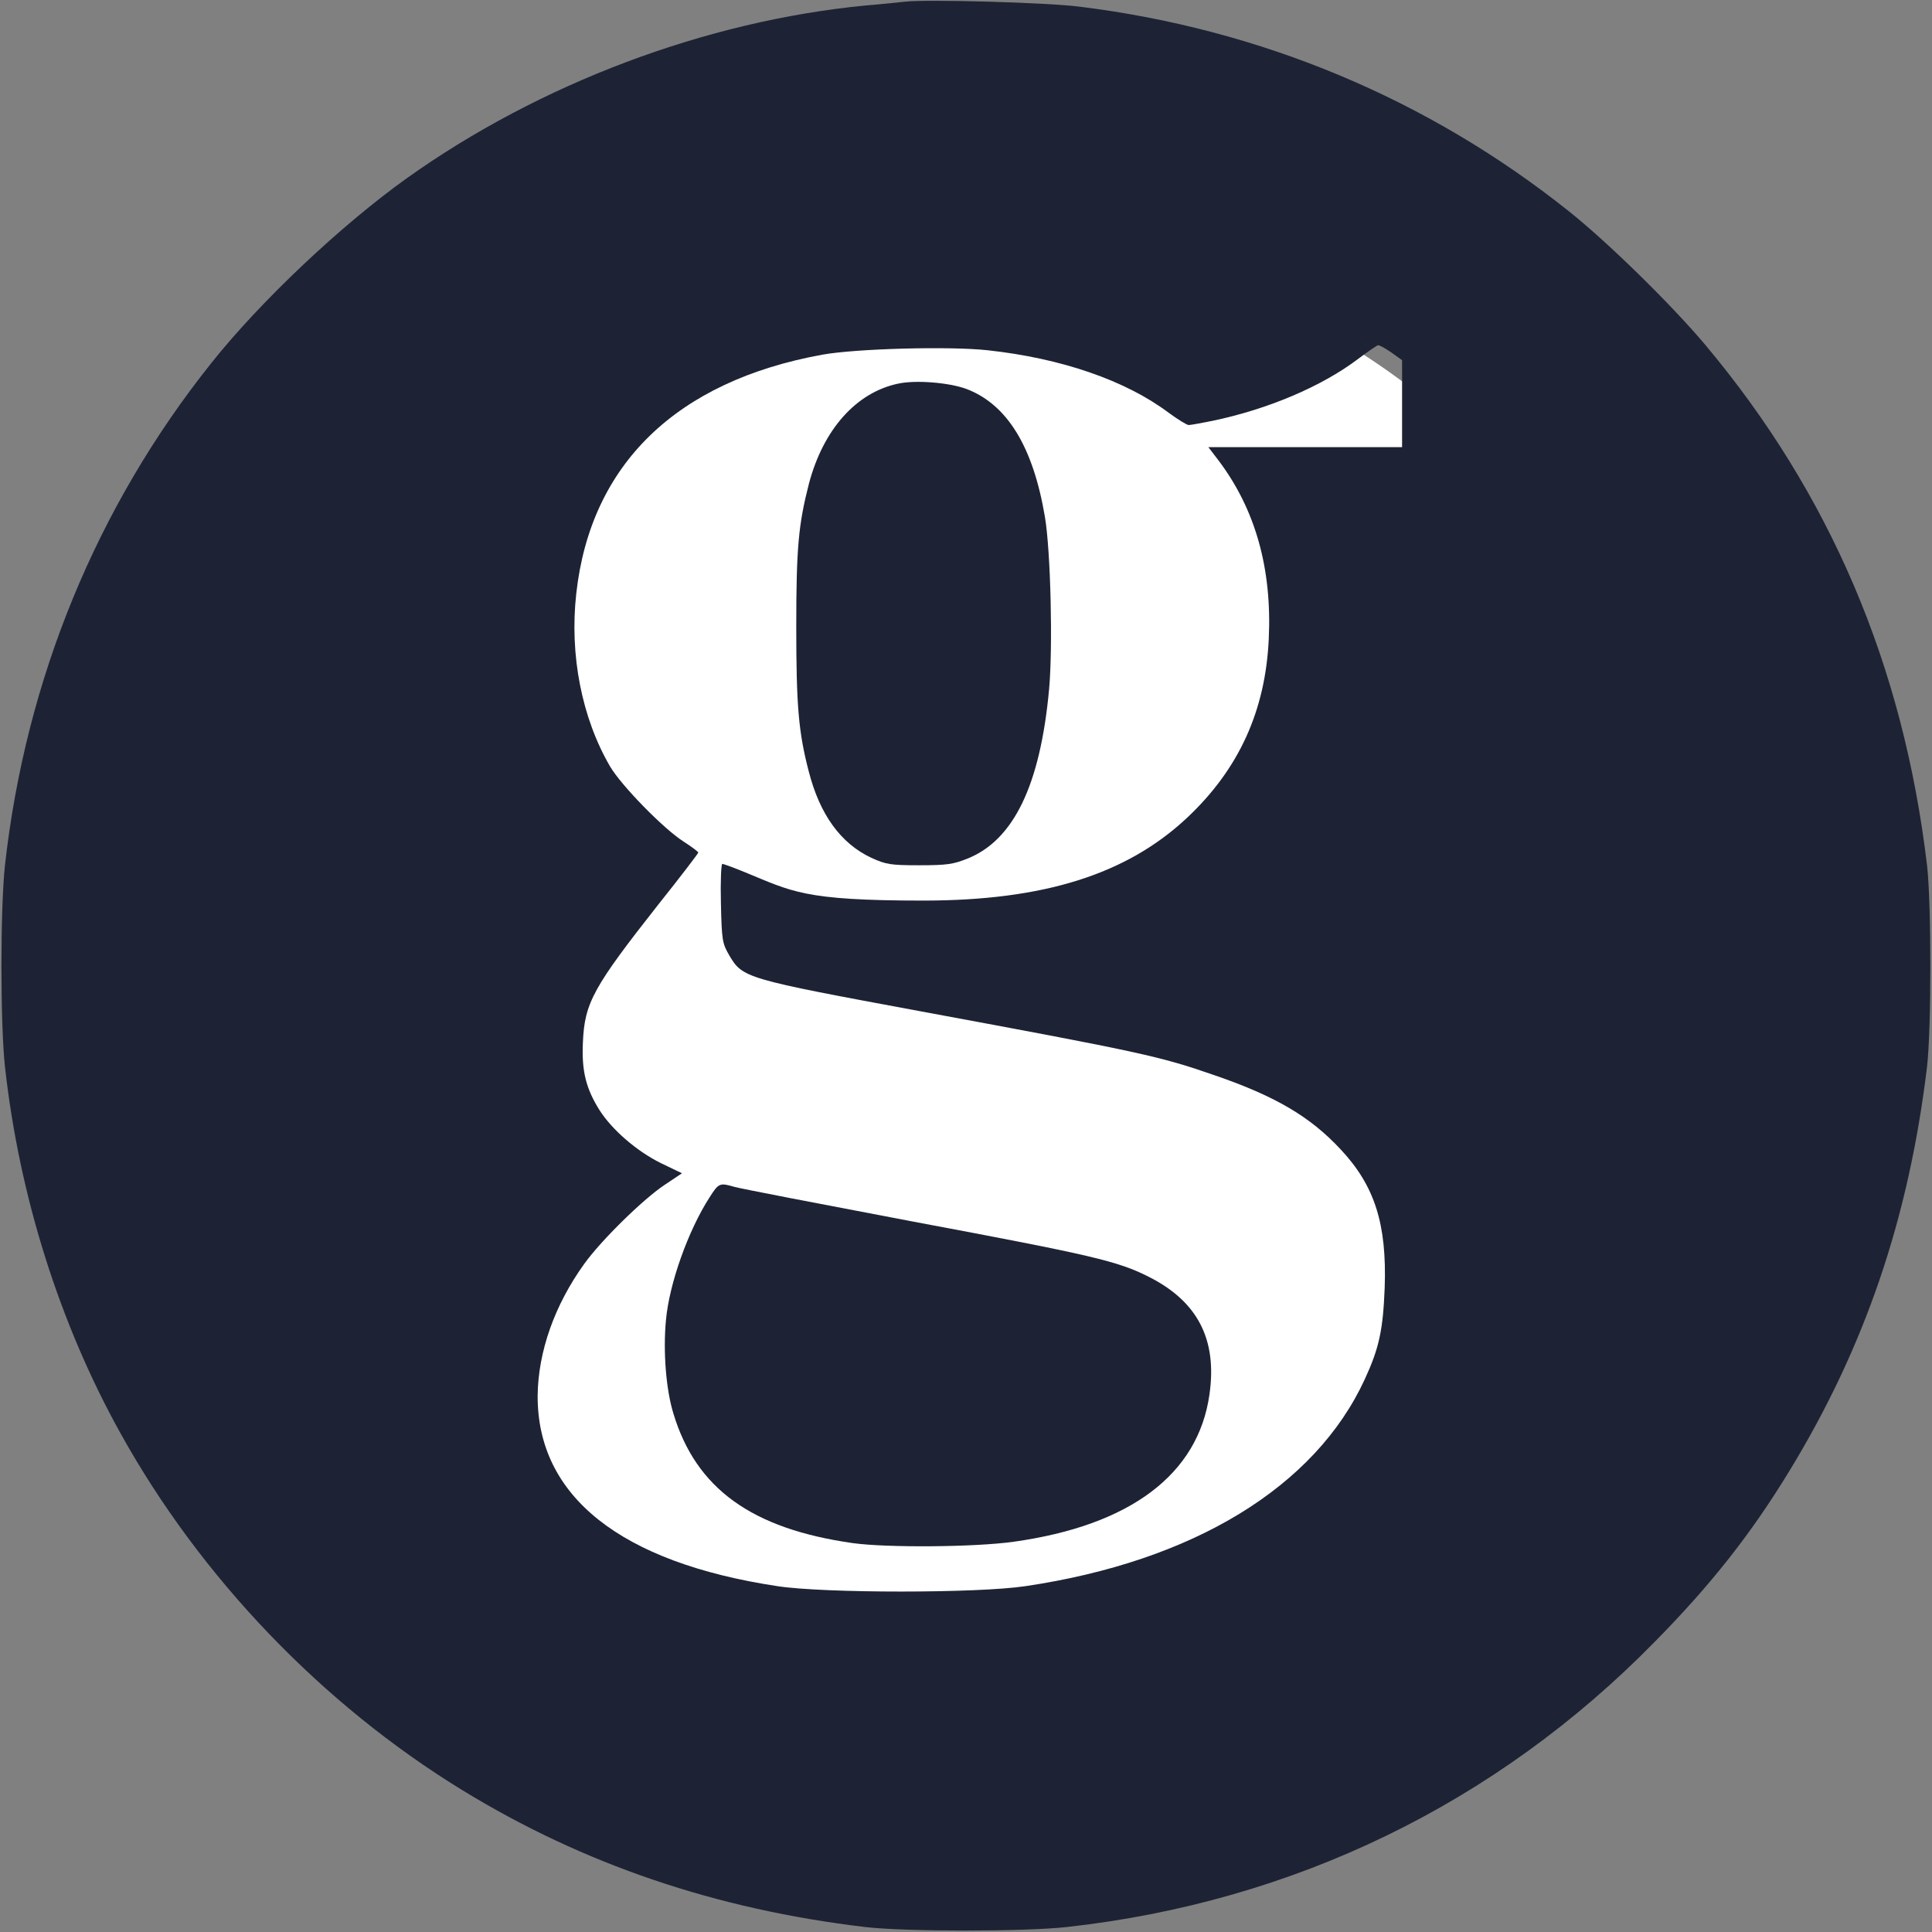
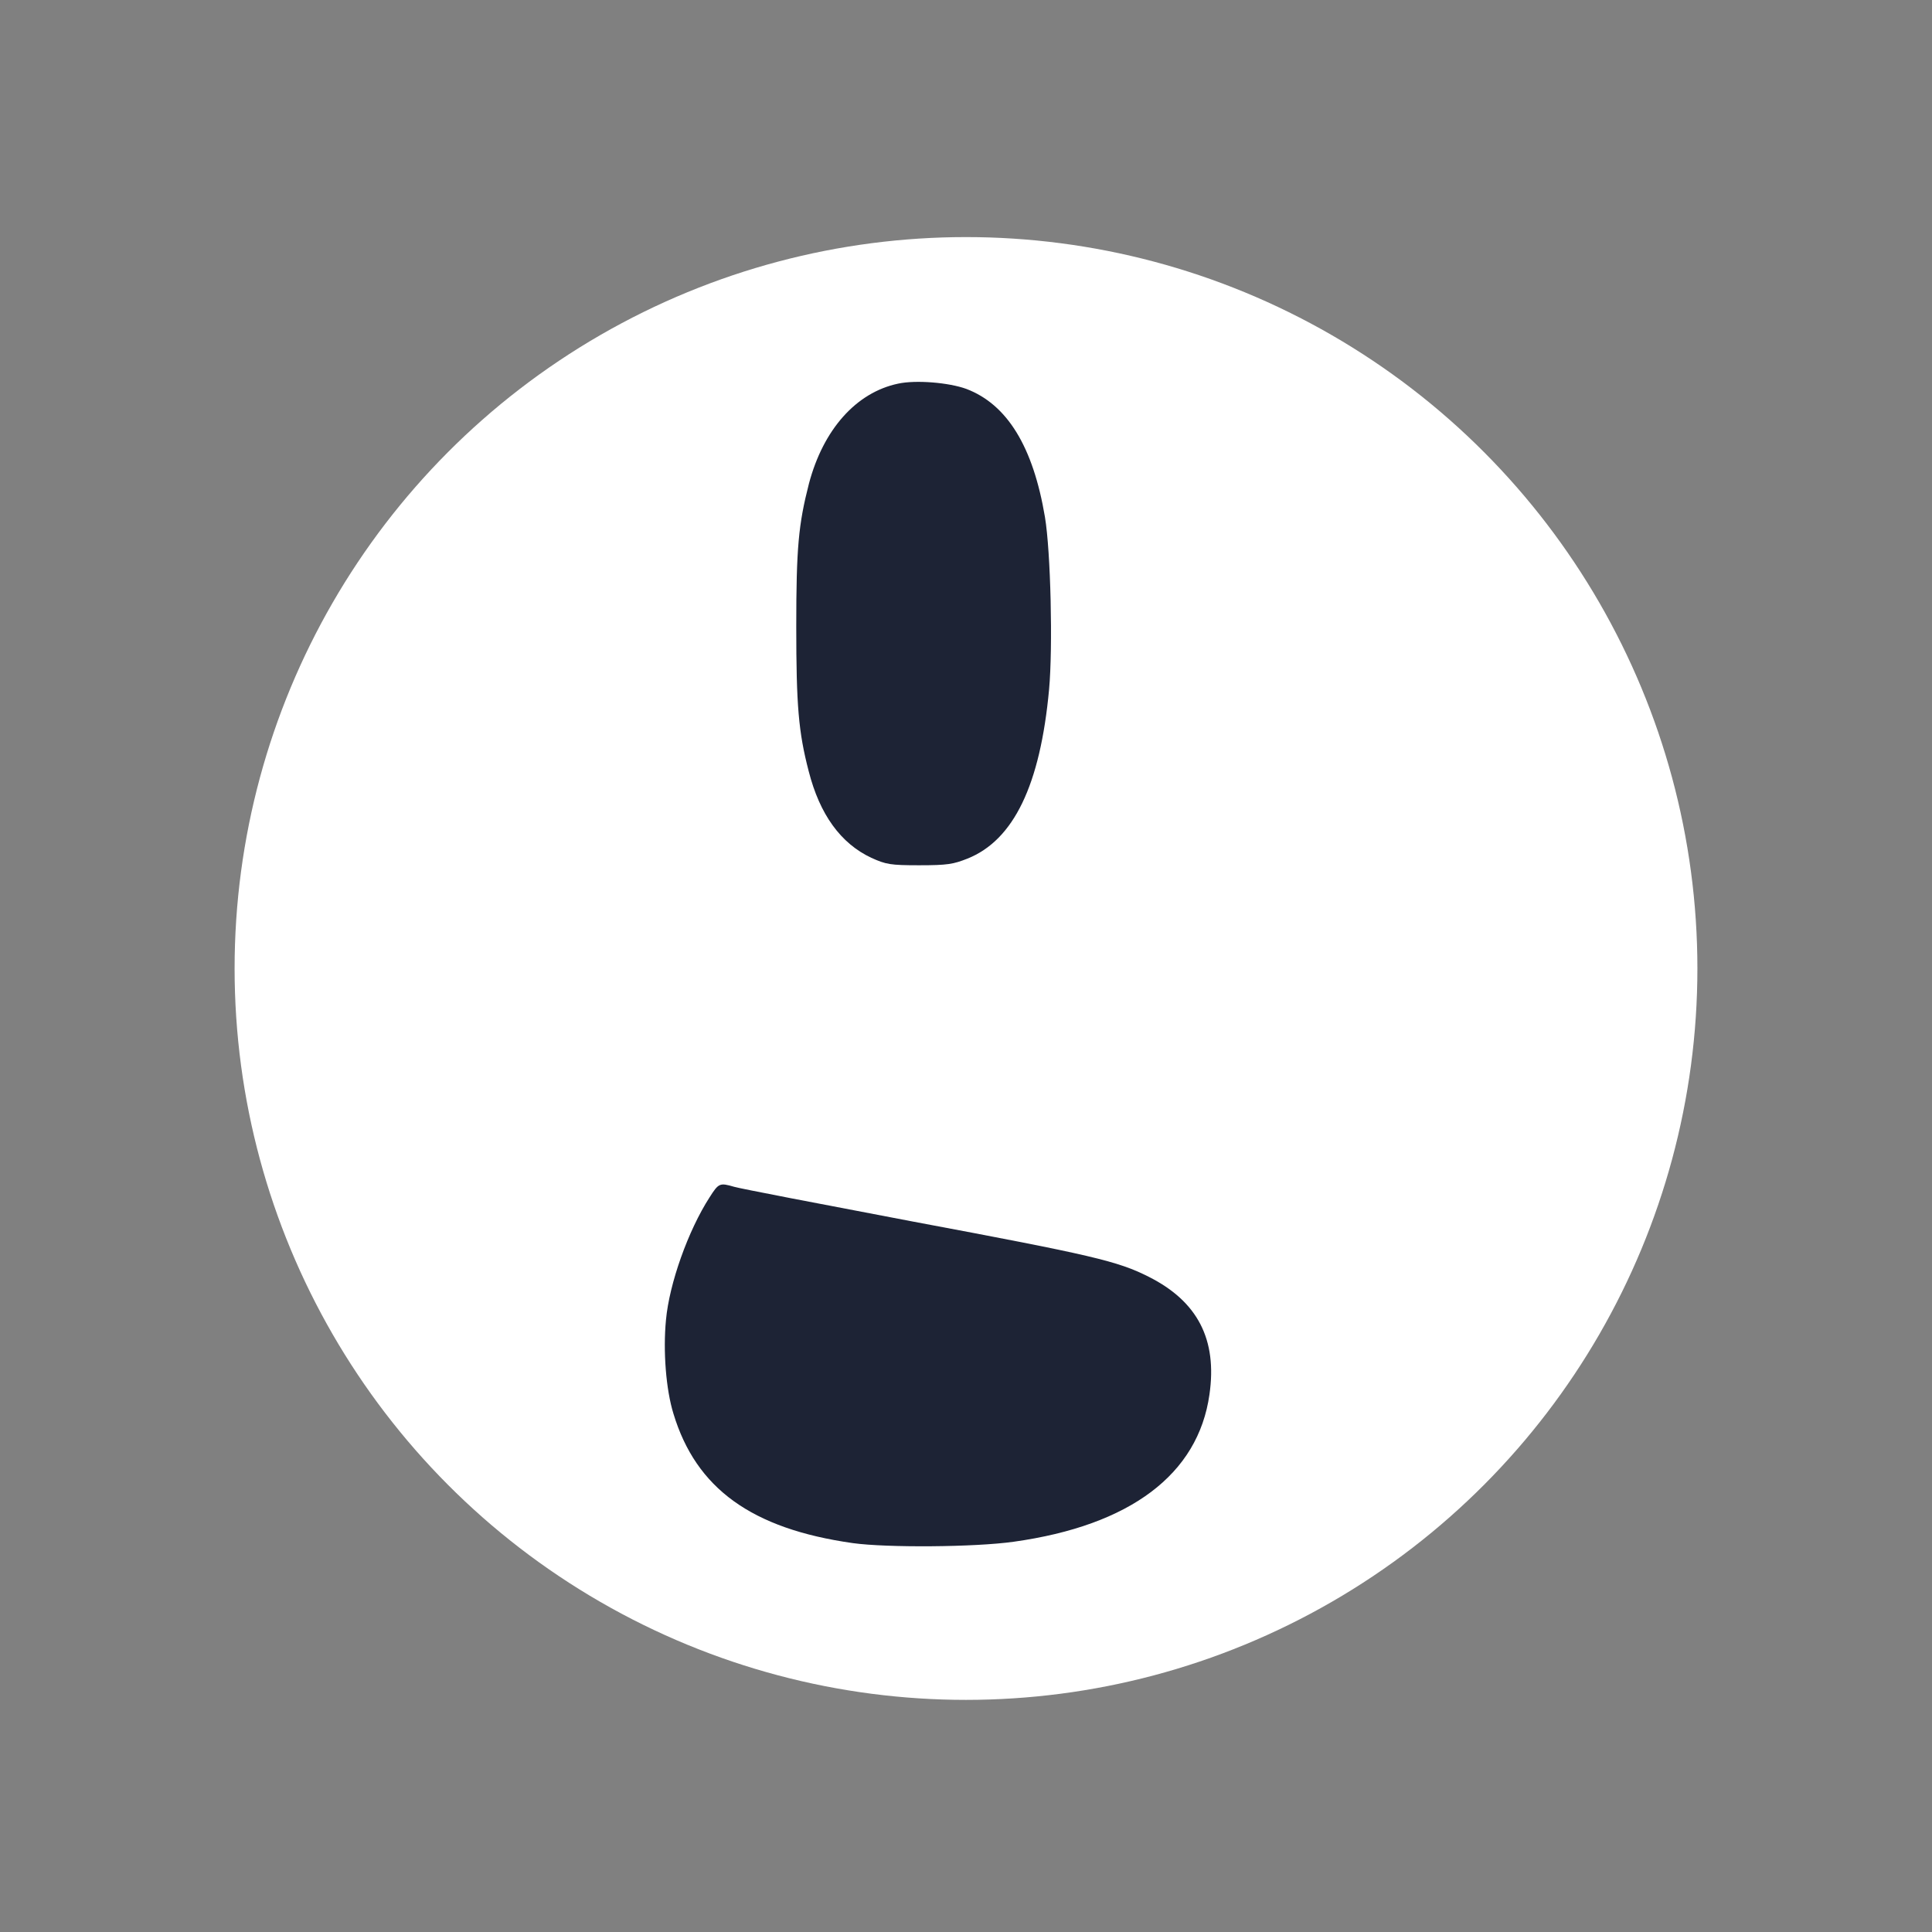
<svg xmlns="http://www.w3.org/2000/svg" id="Calque_1" version="1.1" viewBox="0 0 700 700">
  <rect x="0" y="0" width="700" height="700" fill="#808080" stroke="none" />
  <defs>
    <style>
      .st0 {
        fill: #1d2335;
      }

      .st1 {
        fill: #fff;
      }
    </style>
  </defs>
  <circle class="st1" cx="350" cy="350.9" r="265" />
-   <path class="st0" d="M328,.6c-1.9.2-8.4.9-14.5,1.4-57.8,5.6-118,28.3-166,62.5-23.7,16.9-53.1,44.6-70.9,67C35,183.6,9.3,246.2,1.8,313.5c-1.7,15.5-1.7,57.5,0,73,5.2,46.9,19.8,93.1,41.8,132.7,29,52.3,73.1,98.3,123.9,129.4,43.9,26.9,92,43.2,146,49.6,14.5,1.7,57.6,1.7,73,0,82.2-9.1,155.6-44.7,213.1-103.4,20.3-20.6,34.8-39,48.7-61.8,27.4-44.9,43.3-91.6,49.9-146.5,1.6-13.6,1.6-59.2,0-73-8.6-72.5-35.2-134.7-80.3-188.5-12.2-14.5-35.1-37-49.4-48.4C517.5,35.9,456.8,10.5,391,2.4c-11.7-1.5-55.3-2.7-63-1.8ZM504.1,127.7l3.9,2.8v31.5h-70.2l3.6,4.7c13.4,17.7,19.5,39.2,18.3,64.8-1.2,26-10.8,47.1-29.5,64.7-21.9,20.6-52,30.1-95.7,30.1s-47.5-3.3-64.9-10.4c-3.9-1.6-7.5-2.9-7.9-2.9s-.7,6.4-.5,14.2c.3,13.4.5,14.6,3,18.9,4.9,8.3,5.6,8.5,69.8,20.4,79.4,14.7,86.3,16.2,106.1,23.1,22.1,7.6,34.6,15,45.6,26.8,12.4,13.2,16.8,27.1,16,50.1-.6,15.4-2,21.9-7.2,33.2-18,39.1-62.2,66-123,75-17.3,2.6-72.8,2.6-89.8,0-56.9-8.6-87.1-32.6-86.9-69.1.2-15.9,6.1-32.7,16.9-47.7,6.1-8.5,21.3-23.4,29.1-28.6l6.3-4.2-7.7-3.7c-8.7-4.3-17.7-12.1-22.2-19.2-4.9-7.8-6.5-14.2-6-24.6.6-14.3,3.8-20,27.5-50.1,7.9-9.9,14.3-18.3,14.3-18.6s-2.4-2.1-5.2-3.9c-7.3-4.6-22.6-20.3-26.7-27.2-10.3-17.6-14.8-40.5-12.3-62.8,5.2-46.8,36.3-76.9,89.2-86.5,12.3-2.2,45.9-3.1,59.8-1.6,26.7,2.9,50,10.9,65.7,22.7,3.3,2.4,6.5,4.4,7.2,4.4s4.5-.7,8.5-1.5c20.2-4.2,39.7-12.5,52.8-22.4,3.6-2.7,6.9-5,7.3-5,.5-.1,2.6,1.1,4.8,2.6Z" />
  <path class="st0" d="M325.4,139c-15.2,3.2-27.1,16.6-32.3,36.2-3.8,14.8-4.6,23.3-4.6,51.8s.8,38.2,4.5,52.4c4,15.7,11.6,26.2,22.7,31.4,5.3,2.4,6.9,2.7,17.3,2.7s12.4-.4,17.5-2.4c16.8-6.7,26.4-26.7,29.6-61.3,1.4-15.3.6-49.9-1.5-62.5-4.3-25.5-13.7-40.8-28.5-46.4-6.3-2.3-18.3-3.3-24.7-1.9Z" />
  <path class="st0" d="M257.1,433.8c-7.8,12.1-14.6,31.3-15.8,44.4-1.1,11.3,0,25.3,2.7,34,8.2,27.1,28.3,41.7,65,46.9,12.3,1.7,44.1,1.5,58.3-.5,42.2-5.9,66.8-24.4,70.9-53.3,2.9-20-4.3-33.8-22-42.7-11.3-5.7-20.3-7.8-85.4-20-33.7-6.4-62.9-12-64.8-12.6-5.2-1.5-5.6-1.4-8.9,3.8Z" />
</svg>